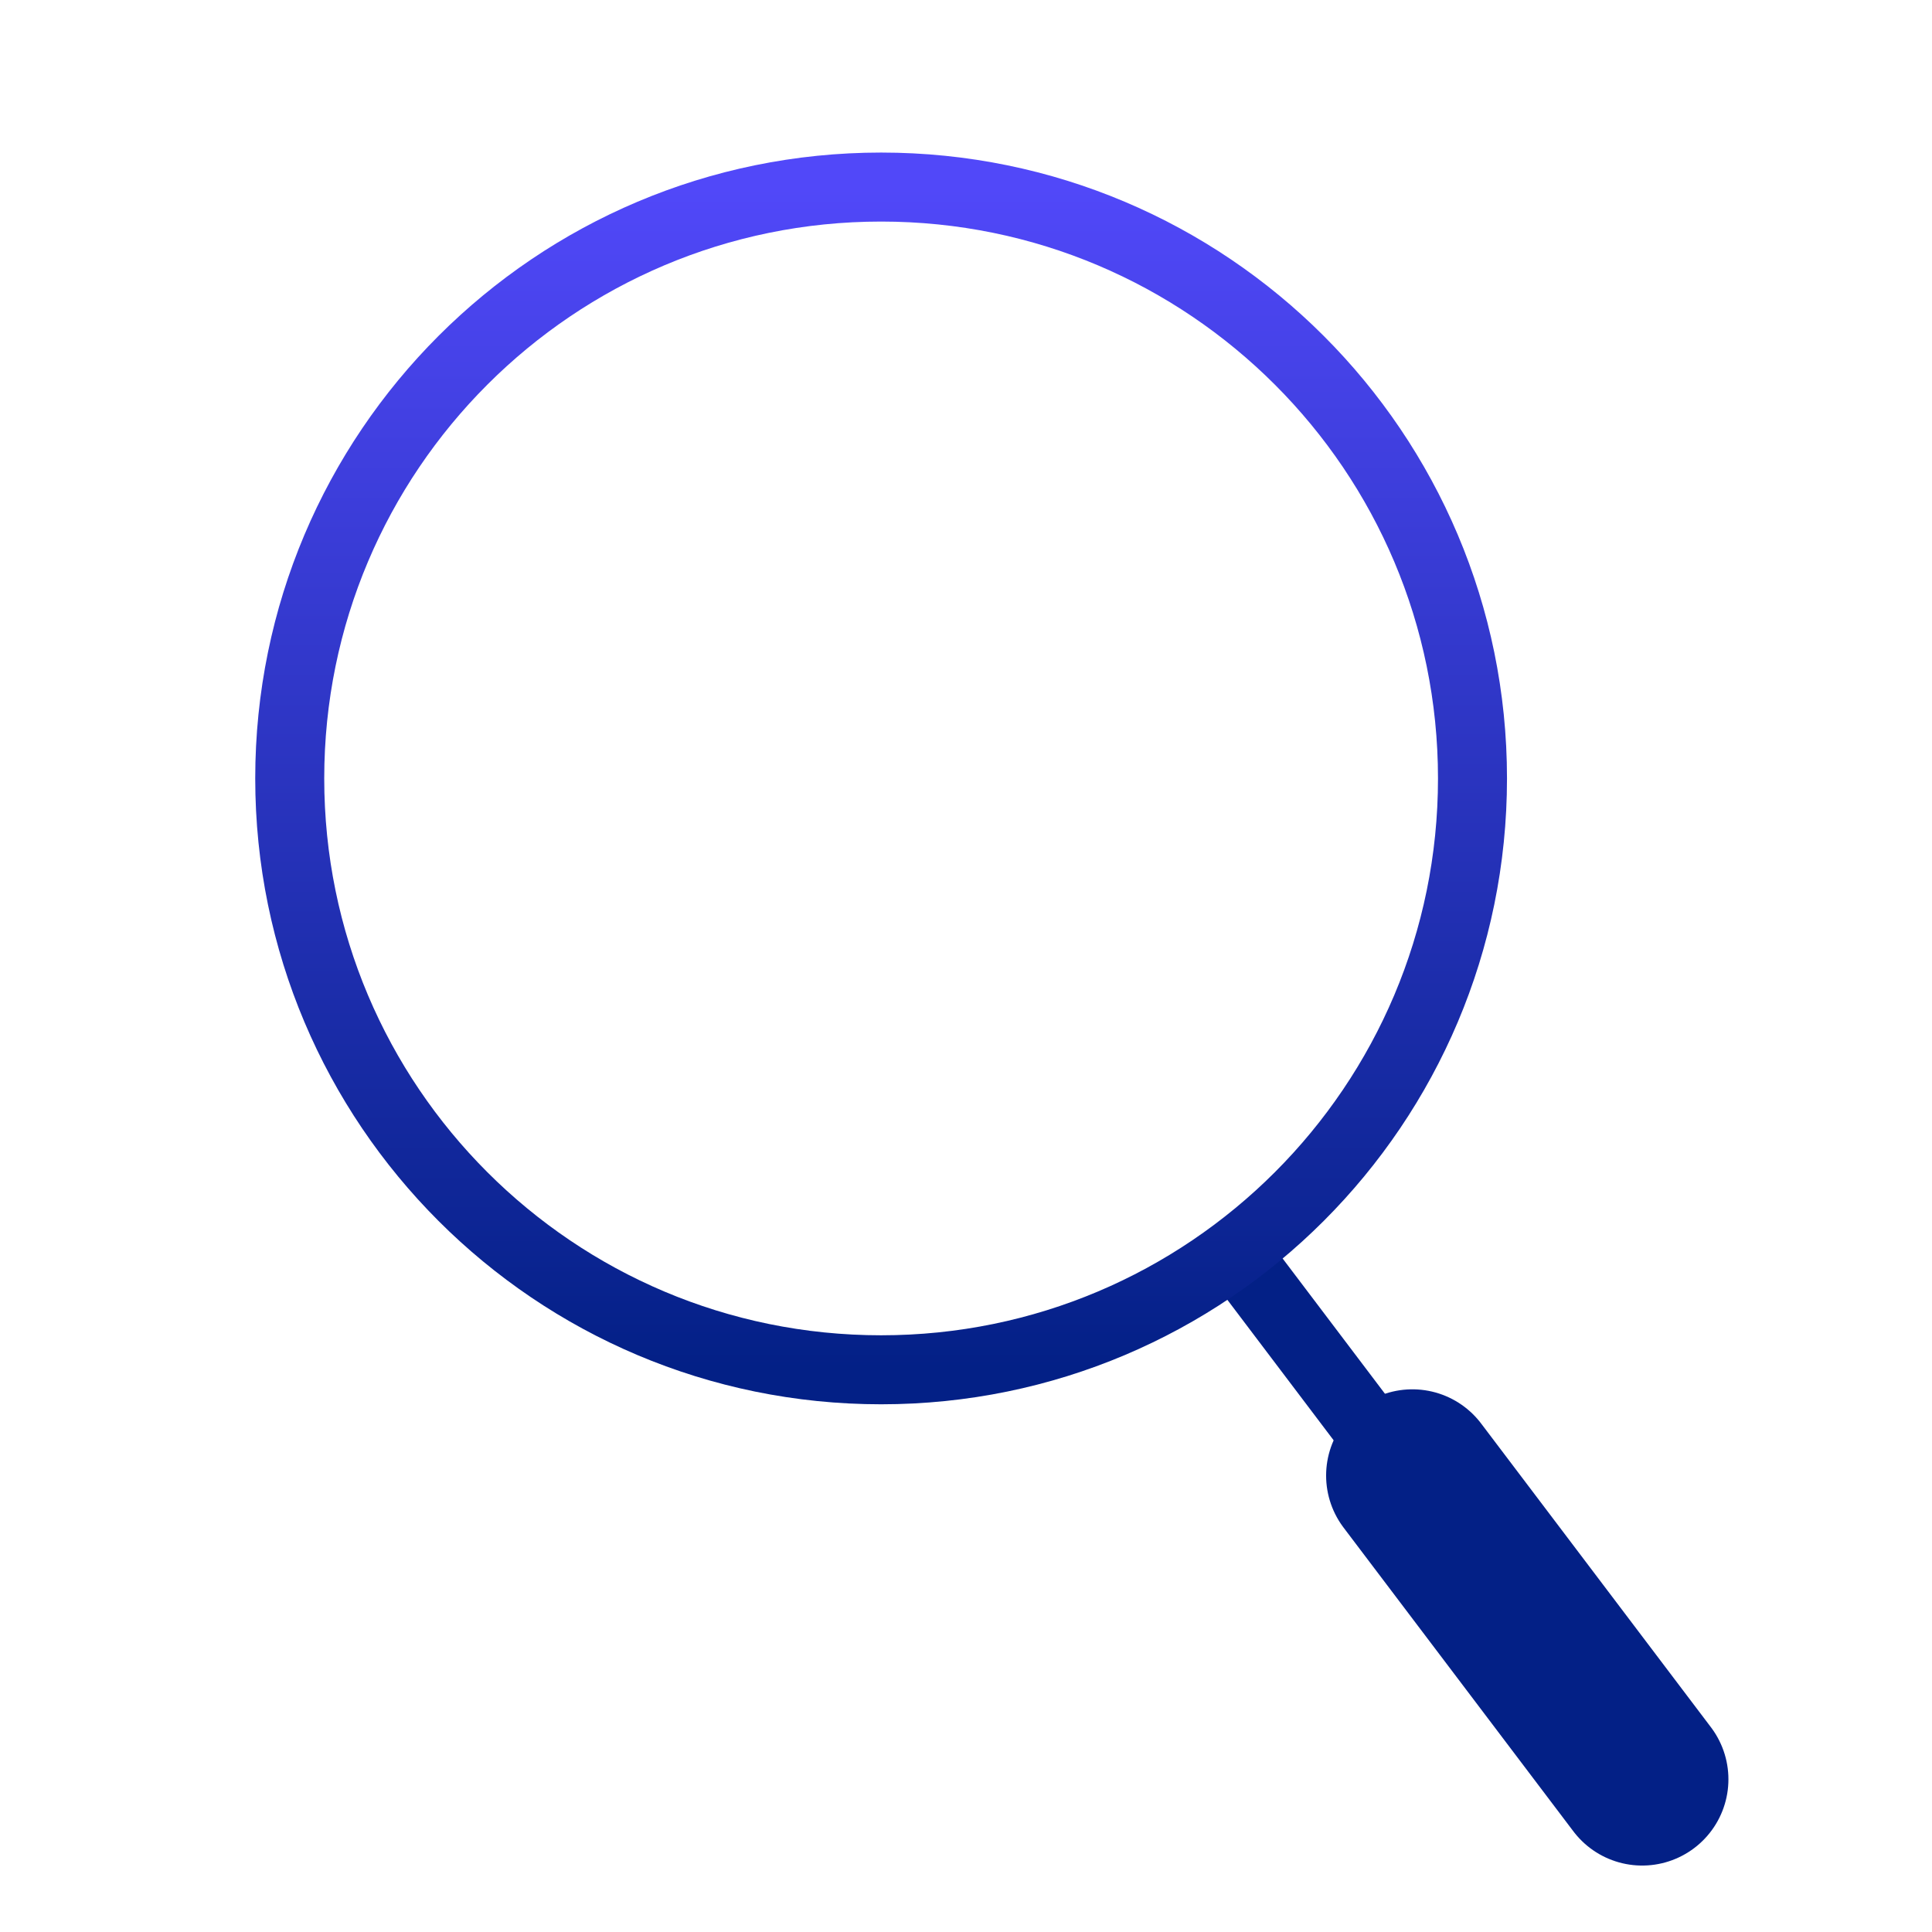
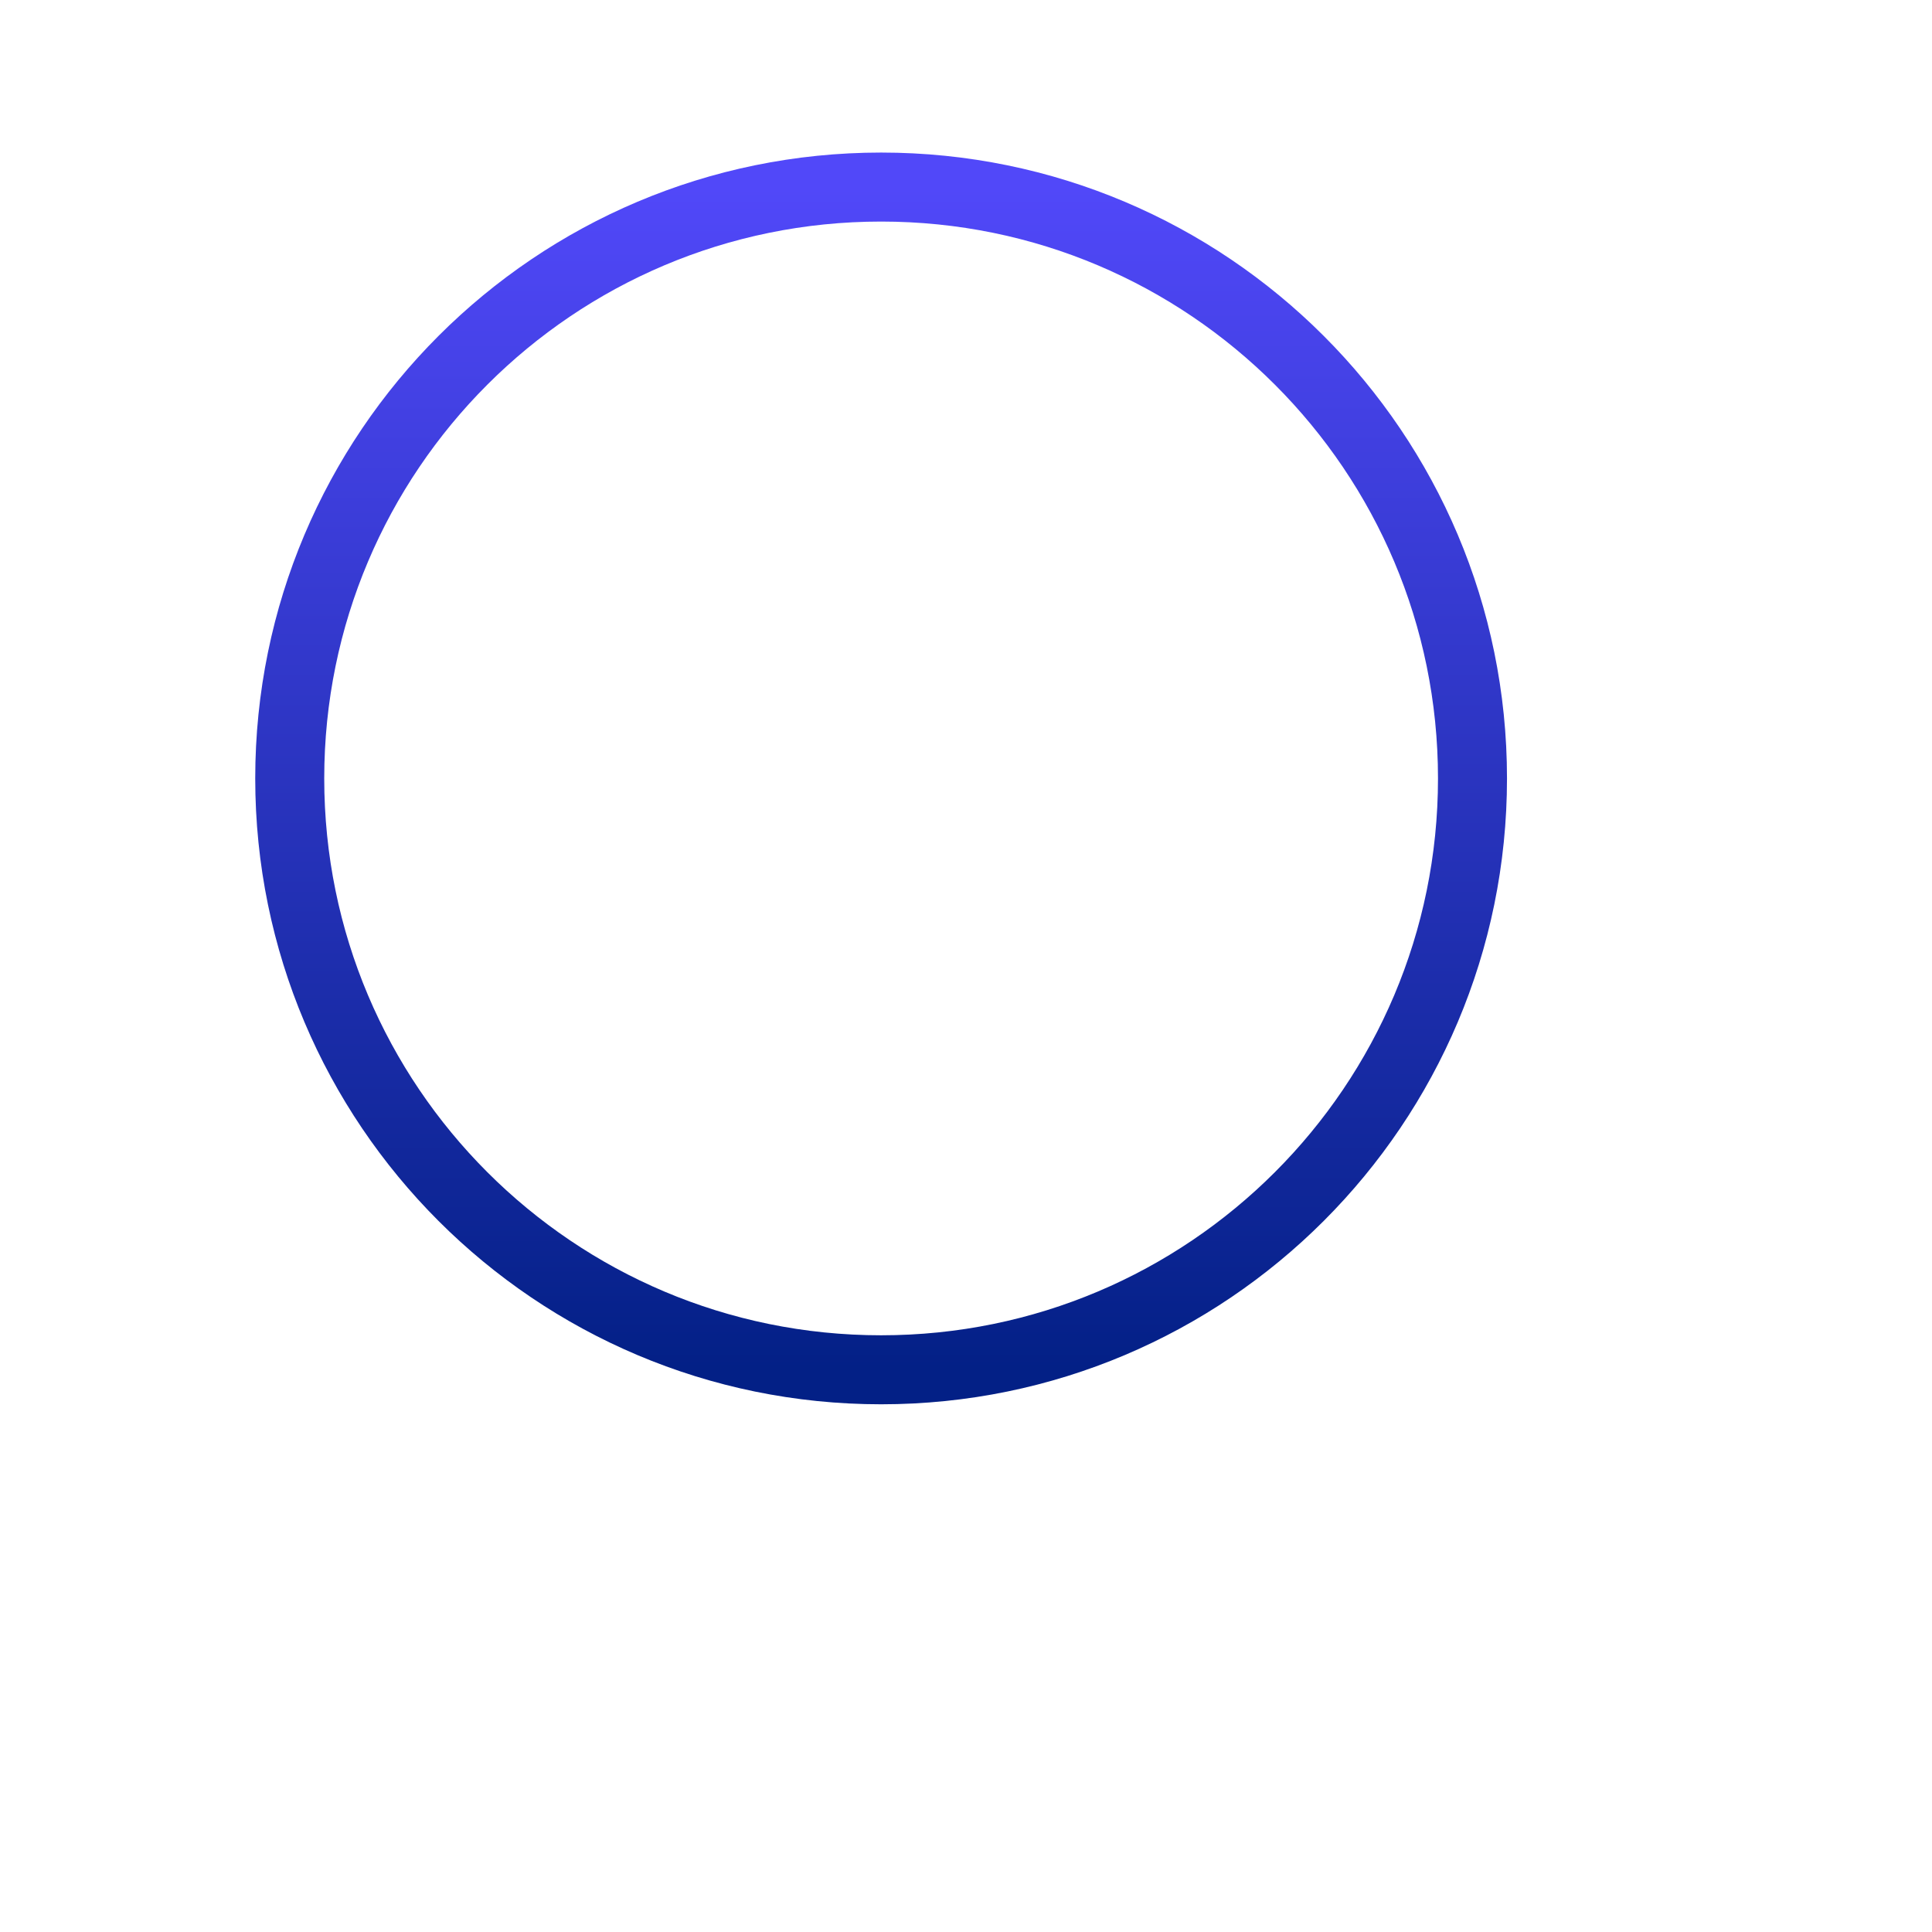
<svg xmlns="http://www.w3.org/2000/svg" width="56" height="56" viewBox="0 0 56 56" fill="none">
-   <path d="M42.95 45.766L36.289 36.961" stroke="#032086" stroke-width="2" stroke-linecap="round" stroke-linejoin="round" />
-   <path d="M47.599 51.574L40.938 42.77" stroke="#032086" stroke-width="5" stroke-linecap="round" stroke-linejoin="round" />
  <path d="M25.54 39.704C35.006 39.704 42.681 32.03 42.681 22.563C42.681 13.096 35.006 5.422 25.54 5.422C16.073 5.422 8.398 13.096 8.398 22.563C8.398 32.03 16.073 39.704 25.54 39.704Z" stroke="url(#paint0_linear_4961_35893)" stroke-width="2" stroke-linecap="round" stroke-linejoin="round" />
  <defs>
    <linearGradient id="paint0_linear_4961_35893" x1="25.54" y1="5.422" x2="25.54" y2="39.704" gradientUnits="userSpaceOnUse">
      <stop stop-color="#5148F9" />
      <stop offset="1" stop-color="#032086" />
    </linearGradient>
  </defs>
</svg>